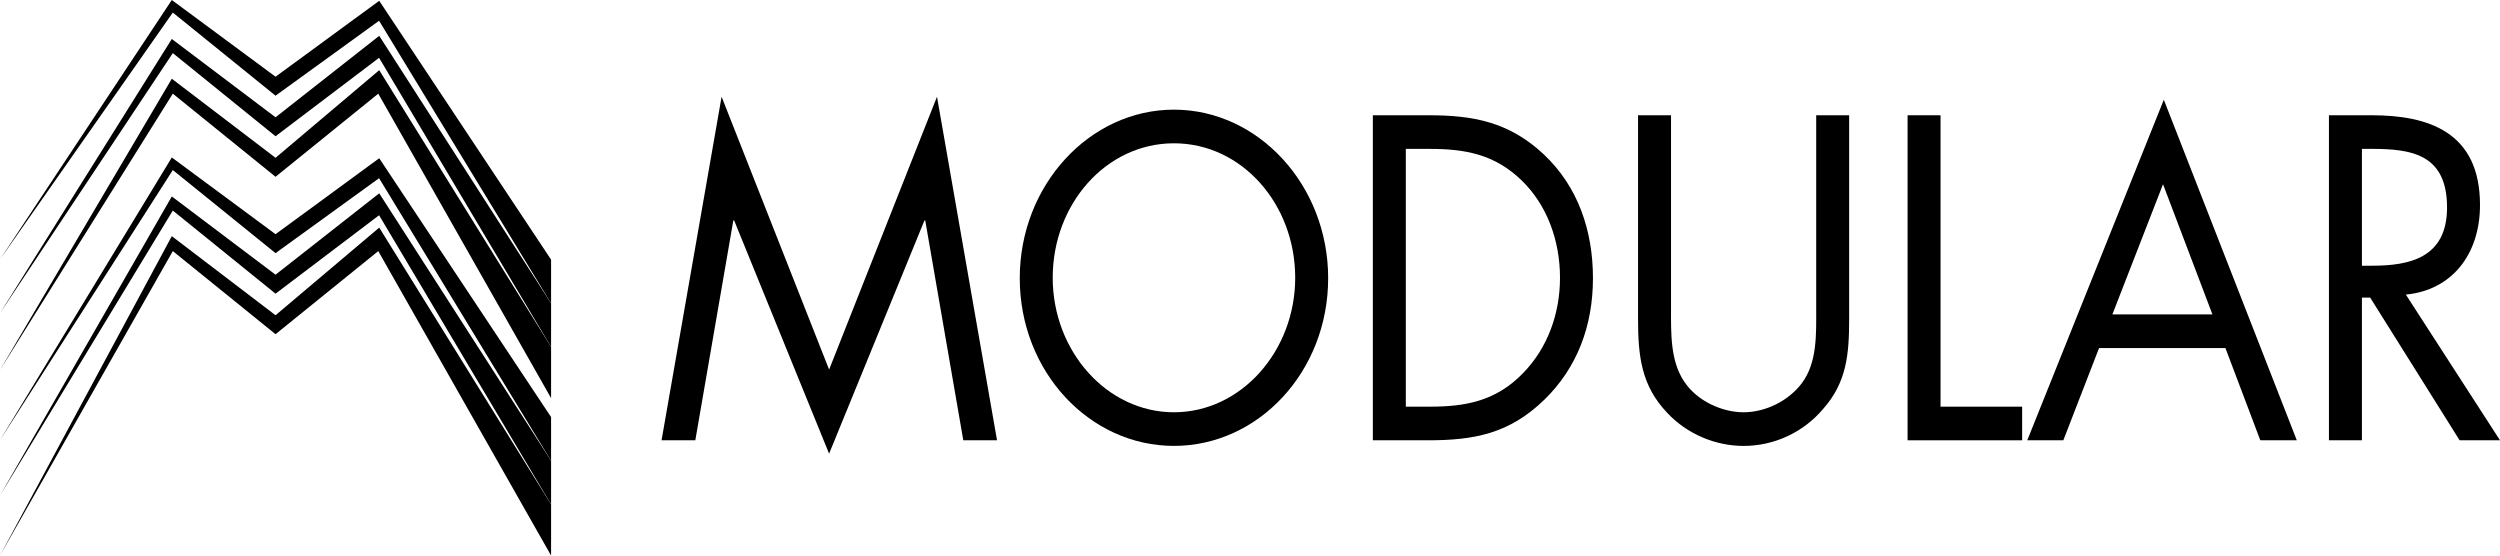
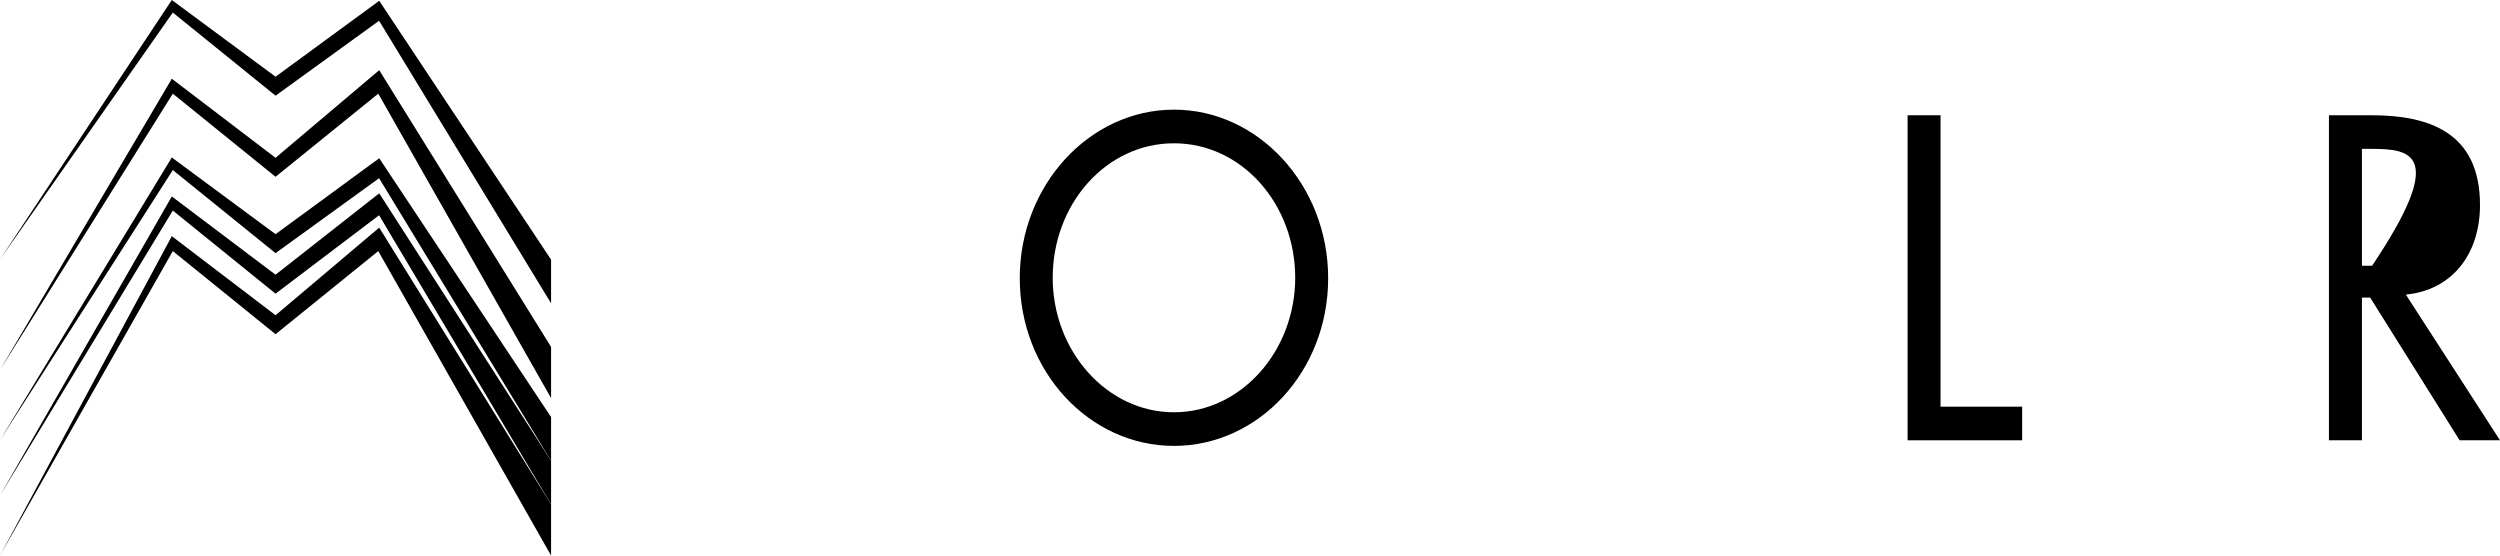
<svg xmlns="http://www.w3.org/2000/svg" width="144" height="32" viewBox="0 0 144 32" fill="none">
  <g clip-path="url(#clip0_12_10)">
    <path d="M0 32L9.954 14.463L15.871 19.25L21.788 14.463L31.742 32V29.053L21.843 13.111L15.871 18.158L9.896 13.603L0 32Z" fill="black" />
    <path d="M0 28.545L9.954 12.128L15.871 16.916L21.835 12.398L31.742 29.053V26.539L21.843 11.135L15.871 15.823L9.896 11.315L0 28.545Z" fill="black" />
    <path d="M0 25.355L9.954 9.795L15.871 14.581L21.835 10.264L31.742 26.539V24.024L21.843 9.115L15.871 13.489L9.896 9.07L0 25.355Z" fill="black" />
    <path d="M0 21.314L9.954 5.395L15.871 10.183L21.788 5.395L31.742 22.932V19.983L21.843 4.042L15.871 9.09L9.896 4.535L0 21.314Z" fill="black" />
-     <path d="M0 18.04L9.954 3.059L15.871 7.848L21.835 3.329L31.742 19.984V17.471L21.843 2.064L15.871 6.756L9.896 2.245L0 18.04Z" fill="black" />
    <path d="M0 14.941L9.954 0.723L15.871 5.512L21.835 1.195L31.742 17.471V14.955L21.843 0.046L15.871 4.419L9.896 0L0 14.941Z" fill="black" />
-     <path d="M41.564 5.571L47.757 21.289L53.971 5.571L57.429 25.361H55.486L53.294 12.698H53.248L47.756 26.131L42.286 12.697H42.24L40.05 25.361H38.105L41.564 5.571Z" fill="black" />
    <path d="M76.502 16.024C76.502 21.412 72.478 25.684 67.62 25.684C62.762 25.684 58.738 21.412 58.738 16.024C58.738 10.661 62.762 6.316 67.62 6.316C72.478 6.316 76.502 10.661 76.502 16.024ZM60.636 15.999C60.636 20.221 63.755 23.747 67.62 23.747C71.485 23.747 74.604 20.221 74.604 15.999C74.604 11.754 71.53 8.254 67.62 8.254C63.71 8.253 60.636 11.754 60.636 15.999Z" fill="black" />
-     <path d="M79.077 6.639H82.286C84.84 6.639 86.918 7.012 88.93 8.899C90.873 10.736 91.754 13.244 91.754 16.025C91.754 18.756 90.852 21.165 88.975 23.002C86.942 24.988 84.905 25.361 82.24 25.361H79.076V6.639H79.077ZM82.352 23.424C84.431 23.424 86.172 23.101 87.733 21.488C89.132 20.048 89.856 18.086 89.856 15.999C89.856 13.864 89.111 11.804 87.643 10.389C86.082 8.874 84.365 8.576 82.352 8.576H80.975V23.424H82.352Z" fill="black" />
-     <path d="M96.251 17.788C96.251 19.178 96.206 20.767 96.997 21.96C97.743 23.101 99.19 23.747 100.432 23.747C101.651 23.747 102.986 23.126 103.777 22.083C104.679 20.891 104.613 19.253 104.613 17.788V6.639H106.511V18.359C106.511 20.395 106.376 22.01 105.019 23.548C103.846 24.939 102.149 25.685 100.432 25.685C98.827 25.685 97.178 25.014 96.026 23.772C94.534 22.208 94.351 20.494 94.351 18.359V6.639H96.251V17.788Z" fill="black" />
    <path d="M111.775 23.424H116.476V25.361H109.877V6.639H111.775V23.424Z" fill="black" />
-     <path d="M120.906 20.047L118.848 25.361H116.77L124.636 5.745L132.296 25.361H130.194L128.184 20.047H120.906ZM124.59 10.612L121.673 18.11H127.436L124.59 10.612Z" fill="black" />
-     <path d="M136.047 25.361H134.147V6.639H136.61C139.843 6.639 142.848 7.582 142.848 11.804C142.848 14.684 141.199 16.72 138.576 16.968L144 25.361H141.674L136.522 17.142H136.047V25.361ZM136.047 15.305H136.634C138.781 15.305 140.95 14.857 140.95 11.953C140.95 8.874 138.893 8.575 136.61 8.575H136.047V15.305H136.047Z" fill="black" />
+     <path d="M136.047 25.361H134.147V6.639H136.61C139.843 6.639 142.848 7.582 142.848 11.804C142.848 14.684 141.199 16.72 138.576 16.968L144 25.361H141.674L136.522 17.142H136.047V25.361ZM136.047 15.305H136.634C140.95 8.874 138.893 8.575 136.61 8.575H136.047V15.305H136.047Z" fill="black" />
  </g>
  <defs>
    <clipPath id="clip0_12_10">
      <rect width="144" height="32" fill="white" />
    </clipPath>
  </defs>
</svg>